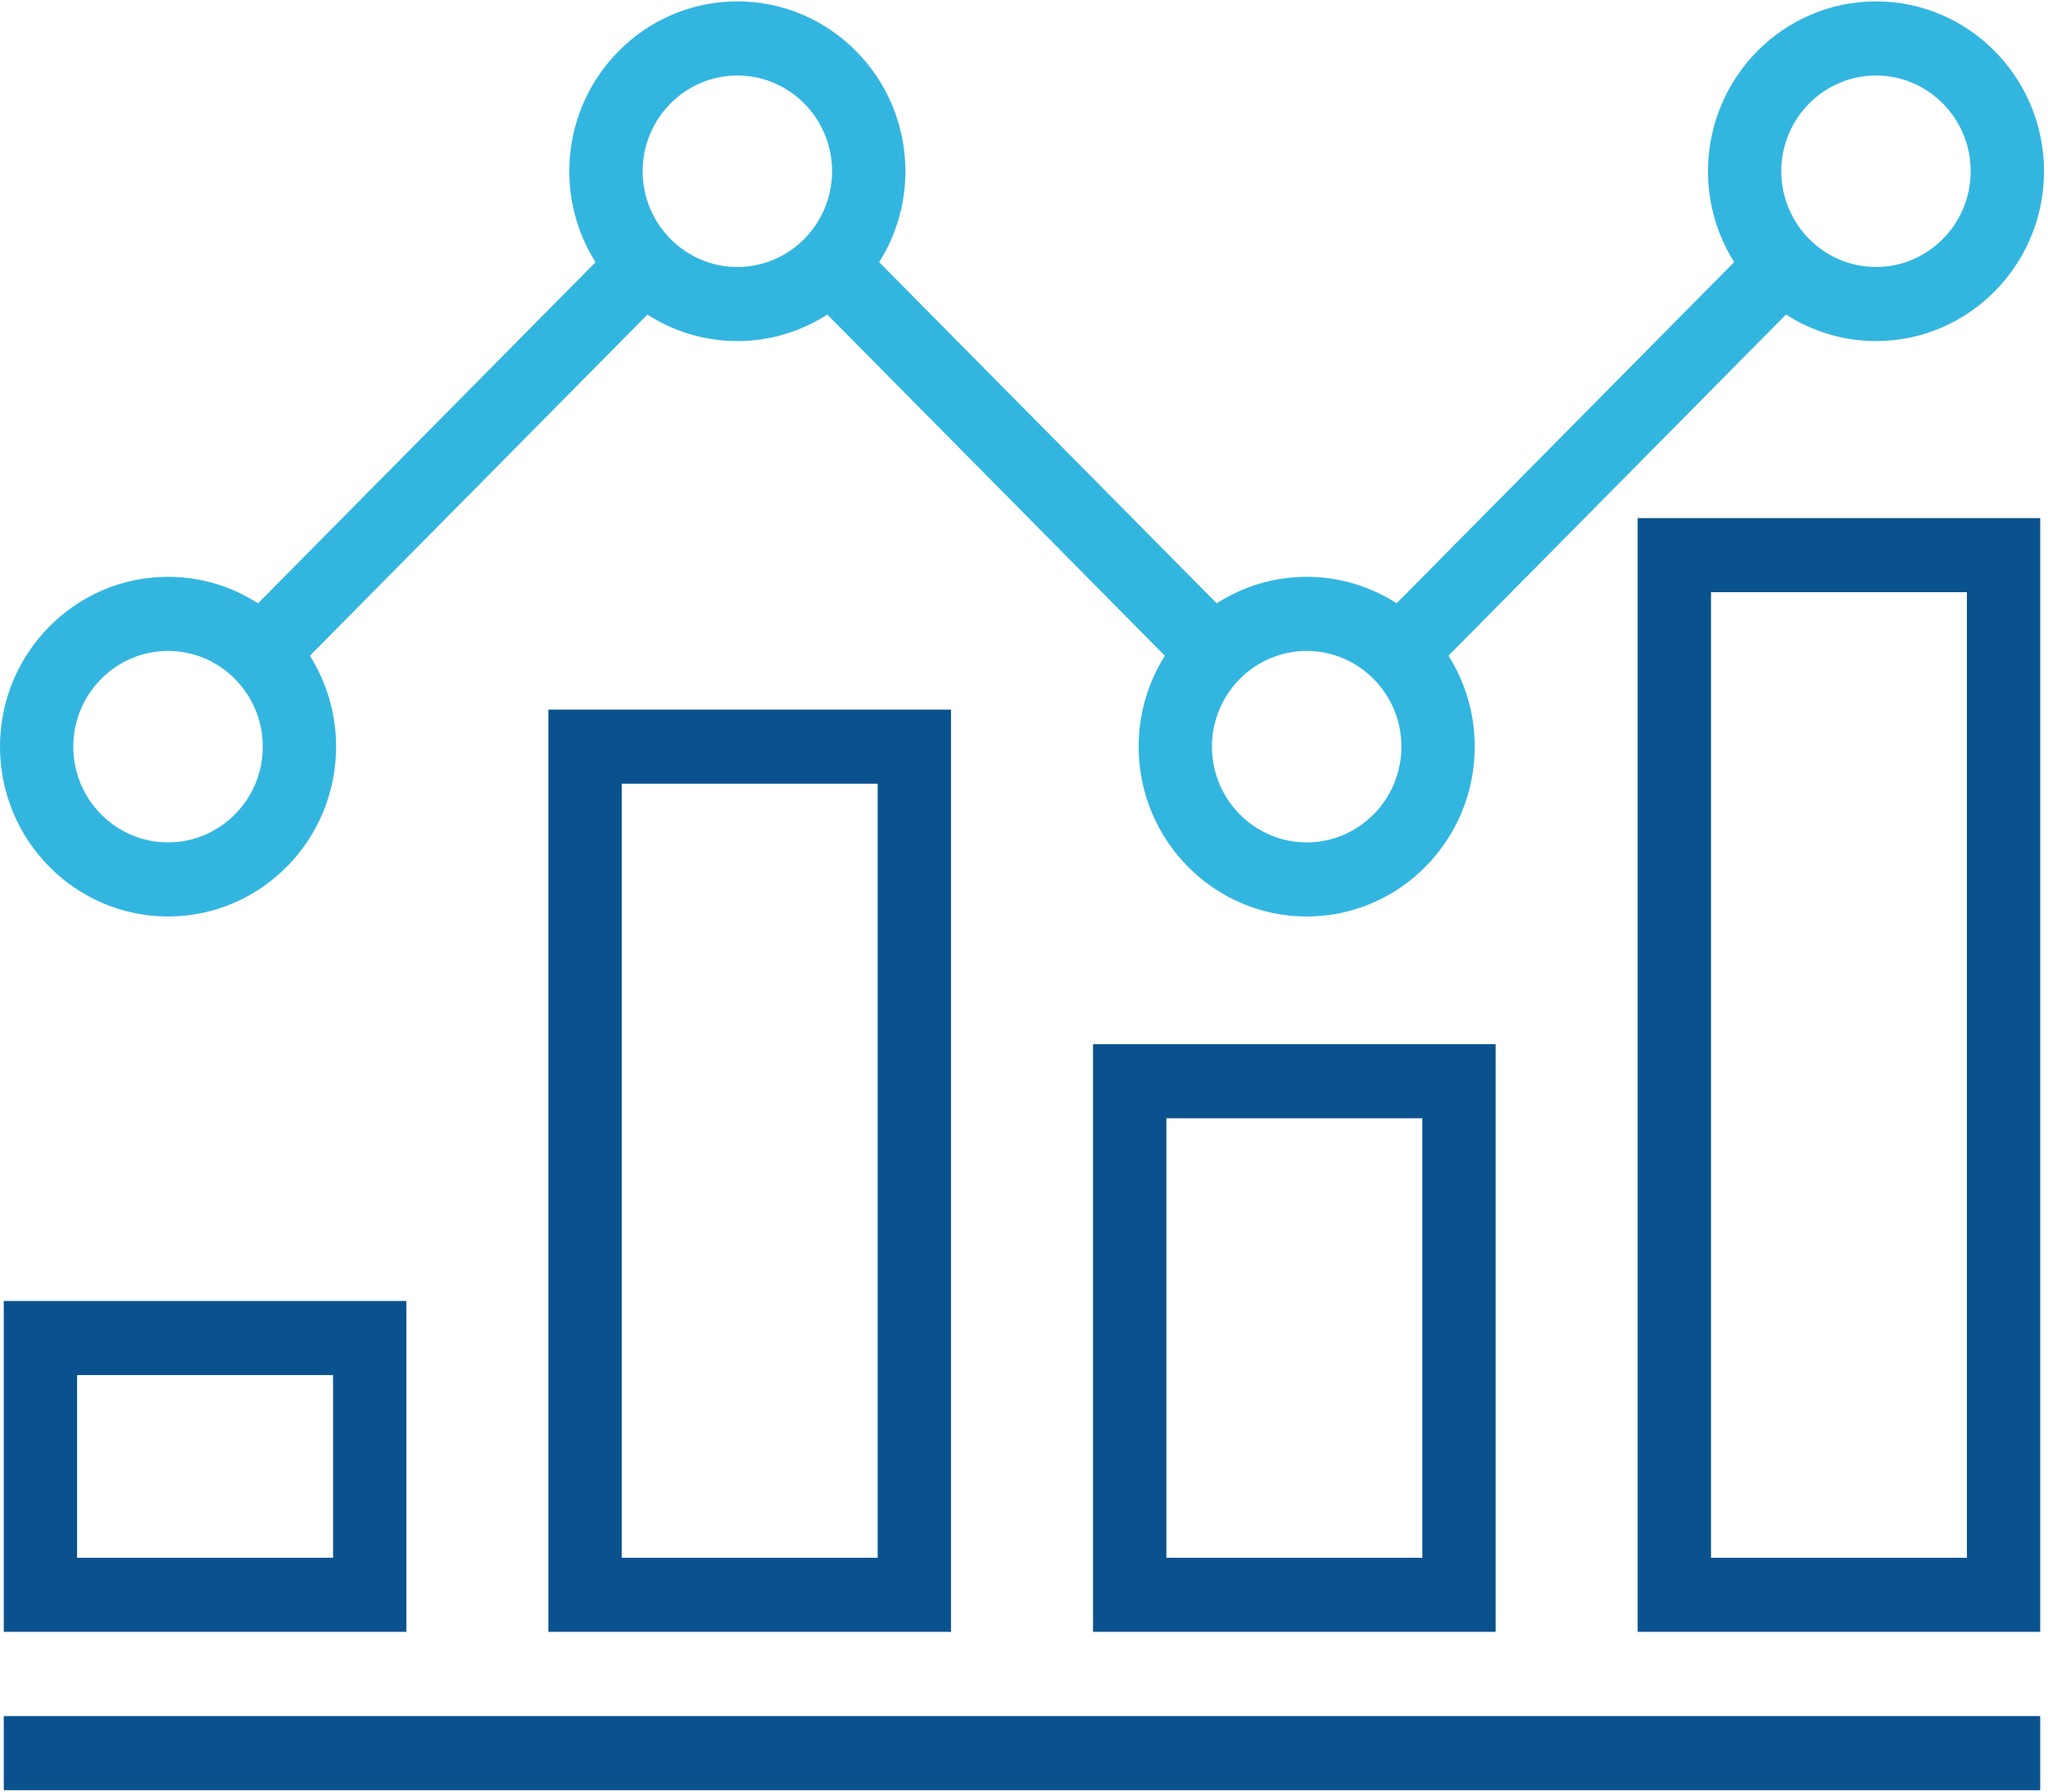
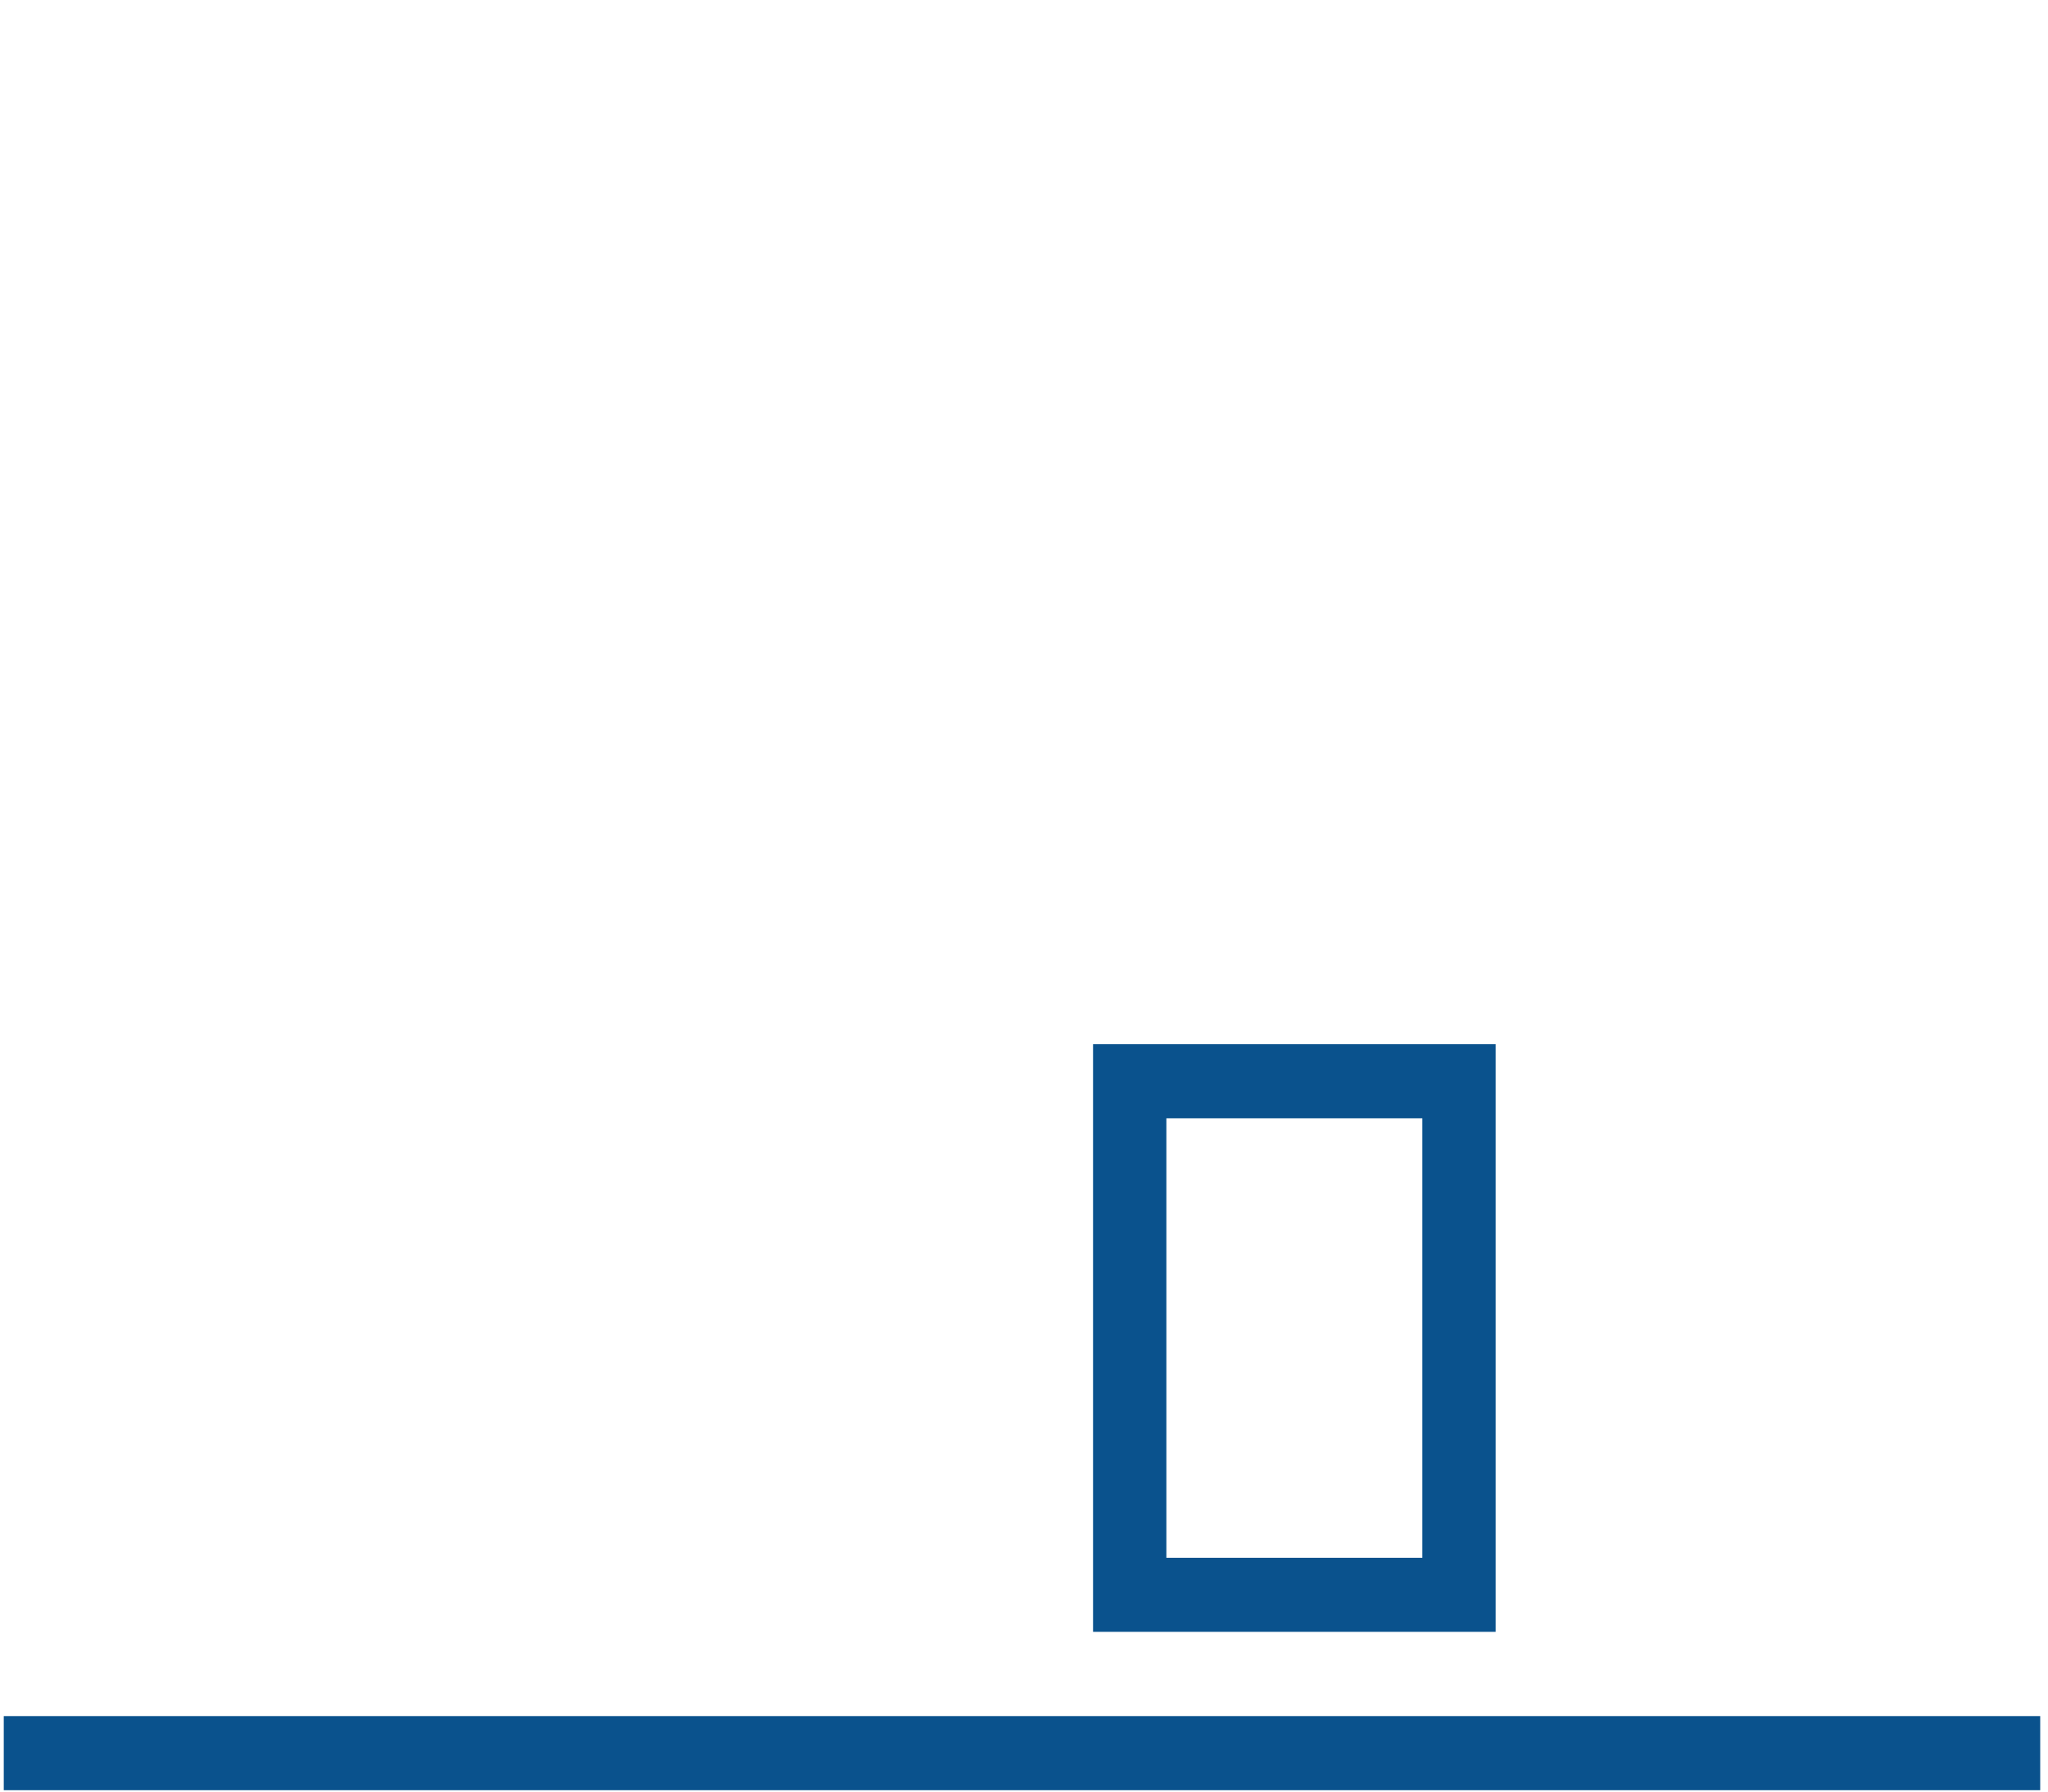
<svg xmlns="http://www.w3.org/2000/svg" width="56px" height="49px" viewBox="0 0 56 49" version="1.1">
  <title>11BF708A-4A32-4119-80E2-DBDAC426E1E3</title>
  <desc>Created with sketchtool.</desc>
  <g id="Home" stroke="none" stroke-width="1" fill="none" fill-rule="evenodd">
    <g id="Investitori/main" transform="translate(-632, -1775)" fill-rule="nonzero">
      <g id="Group-5" transform="translate(614, 1775)">
        <g id="analytics-2" transform="translate(18, 0)">
          <polygon id="Rectangle-path" fill="#0A528D" points="0.103 46.935 55.787 46.935 55.787 48.962 0.103 48.962" />
-           <path d="M14.995,44.631 L26.004,44.631 L26.004,19.408 L14.995,19.408 L14.995,44.631 Z M17,21.434 L23.999,21.434 L23.999,42.605 L17,42.605 L17,21.434 Z" id="Shape" fill="#0A528D" />
          <path d="M29.888,44.631 L40.896,44.631 L40.896,28.558 L29.888,28.558 L29.888,44.631 Z M31.893,30.585 L38.892,30.585 L38.892,42.605 L31.893,42.605 L31.893,30.585 Z" id="Shape" fill="#0A528D" />
-           <path d="M44.78,44.631 L55.787,44.631 L55.787,14.17 L44.78,14.17 L44.78,44.631 Z M46.785,16.196 L53.783,16.196 L53.783,42.605 L46.785,42.605 L46.785,16.196 Z" id="Shape" fill="#0A528D" />
-           <path d="M0.103,44.631 L11.112,44.631 L11.112,35.582 L0.103,35.582 L0.103,44.631 Z M2.108,37.608 L9.107,37.608 L9.107,42.605 L2.108,42.605 L2.108,37.608 Z" id="Shape" fill="#0A528D" />
-           <path d="M4.595,25.066 C7.129,25.066 9.19,22.983 9.19,20.421 C9.19,19.507 8.926,18.654 8.473,17.935 L17.703,8.604 C18.415,9.062 19.258,9.328 20.162,9.328 C21.067,9.328 21.91,9.061 22.622,8.603 L31.852,17.935 C31.399,18.654 31.135,19.507 31.135,20.421 C31.135,22.983 33.197,25.066 35.73,25.066 C38.264,25.066 40.325,22.983 40.325,20.421 C40.325,19.506 40.06,18.653 39.607,17.933 L48.836,8.602 C49.548,9.061 50.392,9.328 51.298,9.328 C53.831,9.328 55.891,7.245 55.891,4.683 C55.891,2.121 53.831,0.038 51.298,0.038 C48.764,0.038 46.703,2.121 46.703,4.683 C46.703,5.597 46.966,6.449 47.419,7.169 L38.189,16.5 C37.477,16.042 36.634,15.776 35.73,15.776 C34.825,15.776 33.981,16.043 33.269,16.501 L24.04,7.171 C24.493,6.451 24.757,5.598 24.757,4.683 C24.757,2.122 22.696,0.038 20.162,0.038 C17.628,0.038 15.567,2.121 15.567,4.683 C15.567,5.598 15.831,6.451 16.285,7.171 L7.056,16.501 C6.344,16.043 5.5,15.776 4.595,15.776 C2.061,15.776 1.98951966e-13,17.86 1.98951966e-13,20.421 C1.98951966e-13,22.983 2.061,25.066 4.595,25.066 Z M51.298,2.065 C52.725,2.065 53.886,3.239 53.886,4.683 C53.886,6.127 52.725,7.302 51.298,7.302 C49.87,7.302 48.707,6.127 48.707,4.683 C48.707,3.239 49.87,2.065 51.298,2.065 Z M35.73,17.803 C37.158,17.803 38.32,18.977 38.32,20.421 C38.32,21.865 37.158,23.04 35.73,23.04 C34.302,23.04 33.139,21.865 33.139,20.421 C33.139,18.977 34.302,17.803 35.73,17.803 Z M20.162,2.065 C21.59,2.065 22.752,3.239 22.752,4.683 C22.752,6.127 21.59,7.302 20.162,7.302 C18.734,7.302 17.572,6.127 17.572,4.683 C17.572,3.239 18.734,2.065 20.162,2.065 Z M4.595,17.803 C6.023,17.803 7.185,18.977 7.185,20.421 C7.185,21.865 6.023,23.04 4.595,23.04 C3.167,23.04 2.004,21.865 2.004,20.421 C2.004,18.977 3.167,17.803 4.595,17.803 Z" id="Shape" fill="#32B6E0" />
        </g>
      </g>
    </g>
  </g>
</svg>